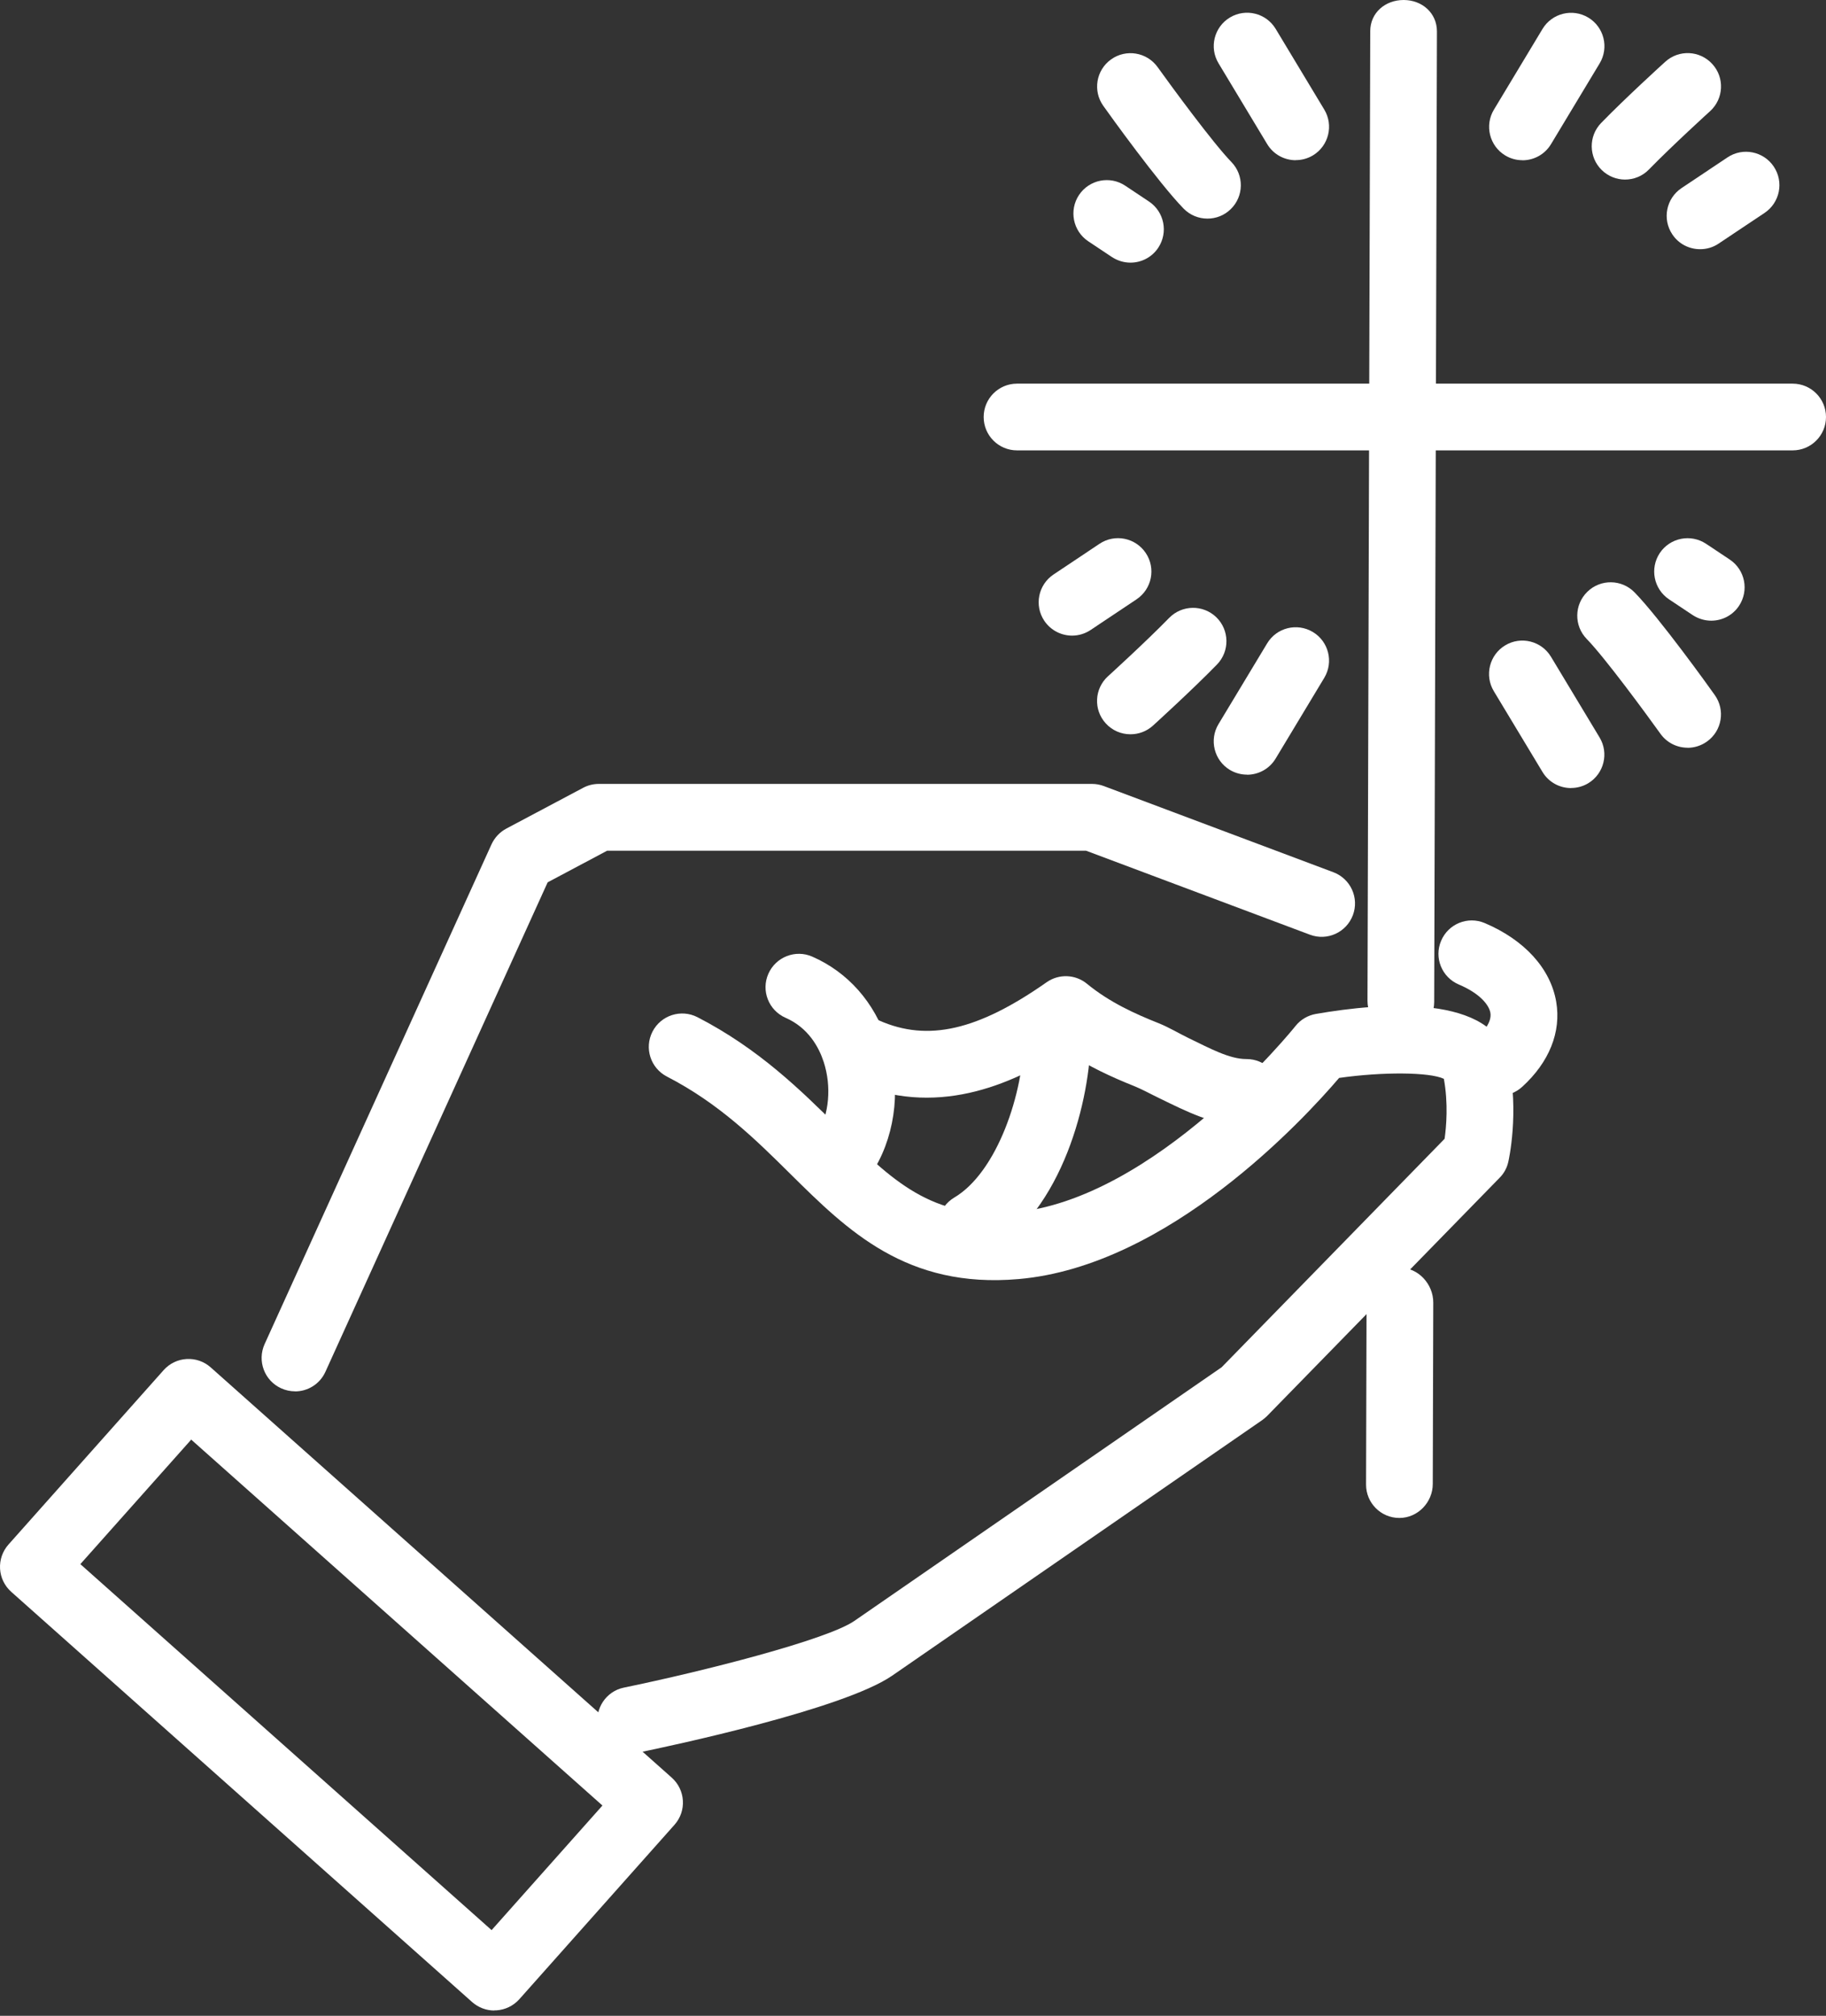
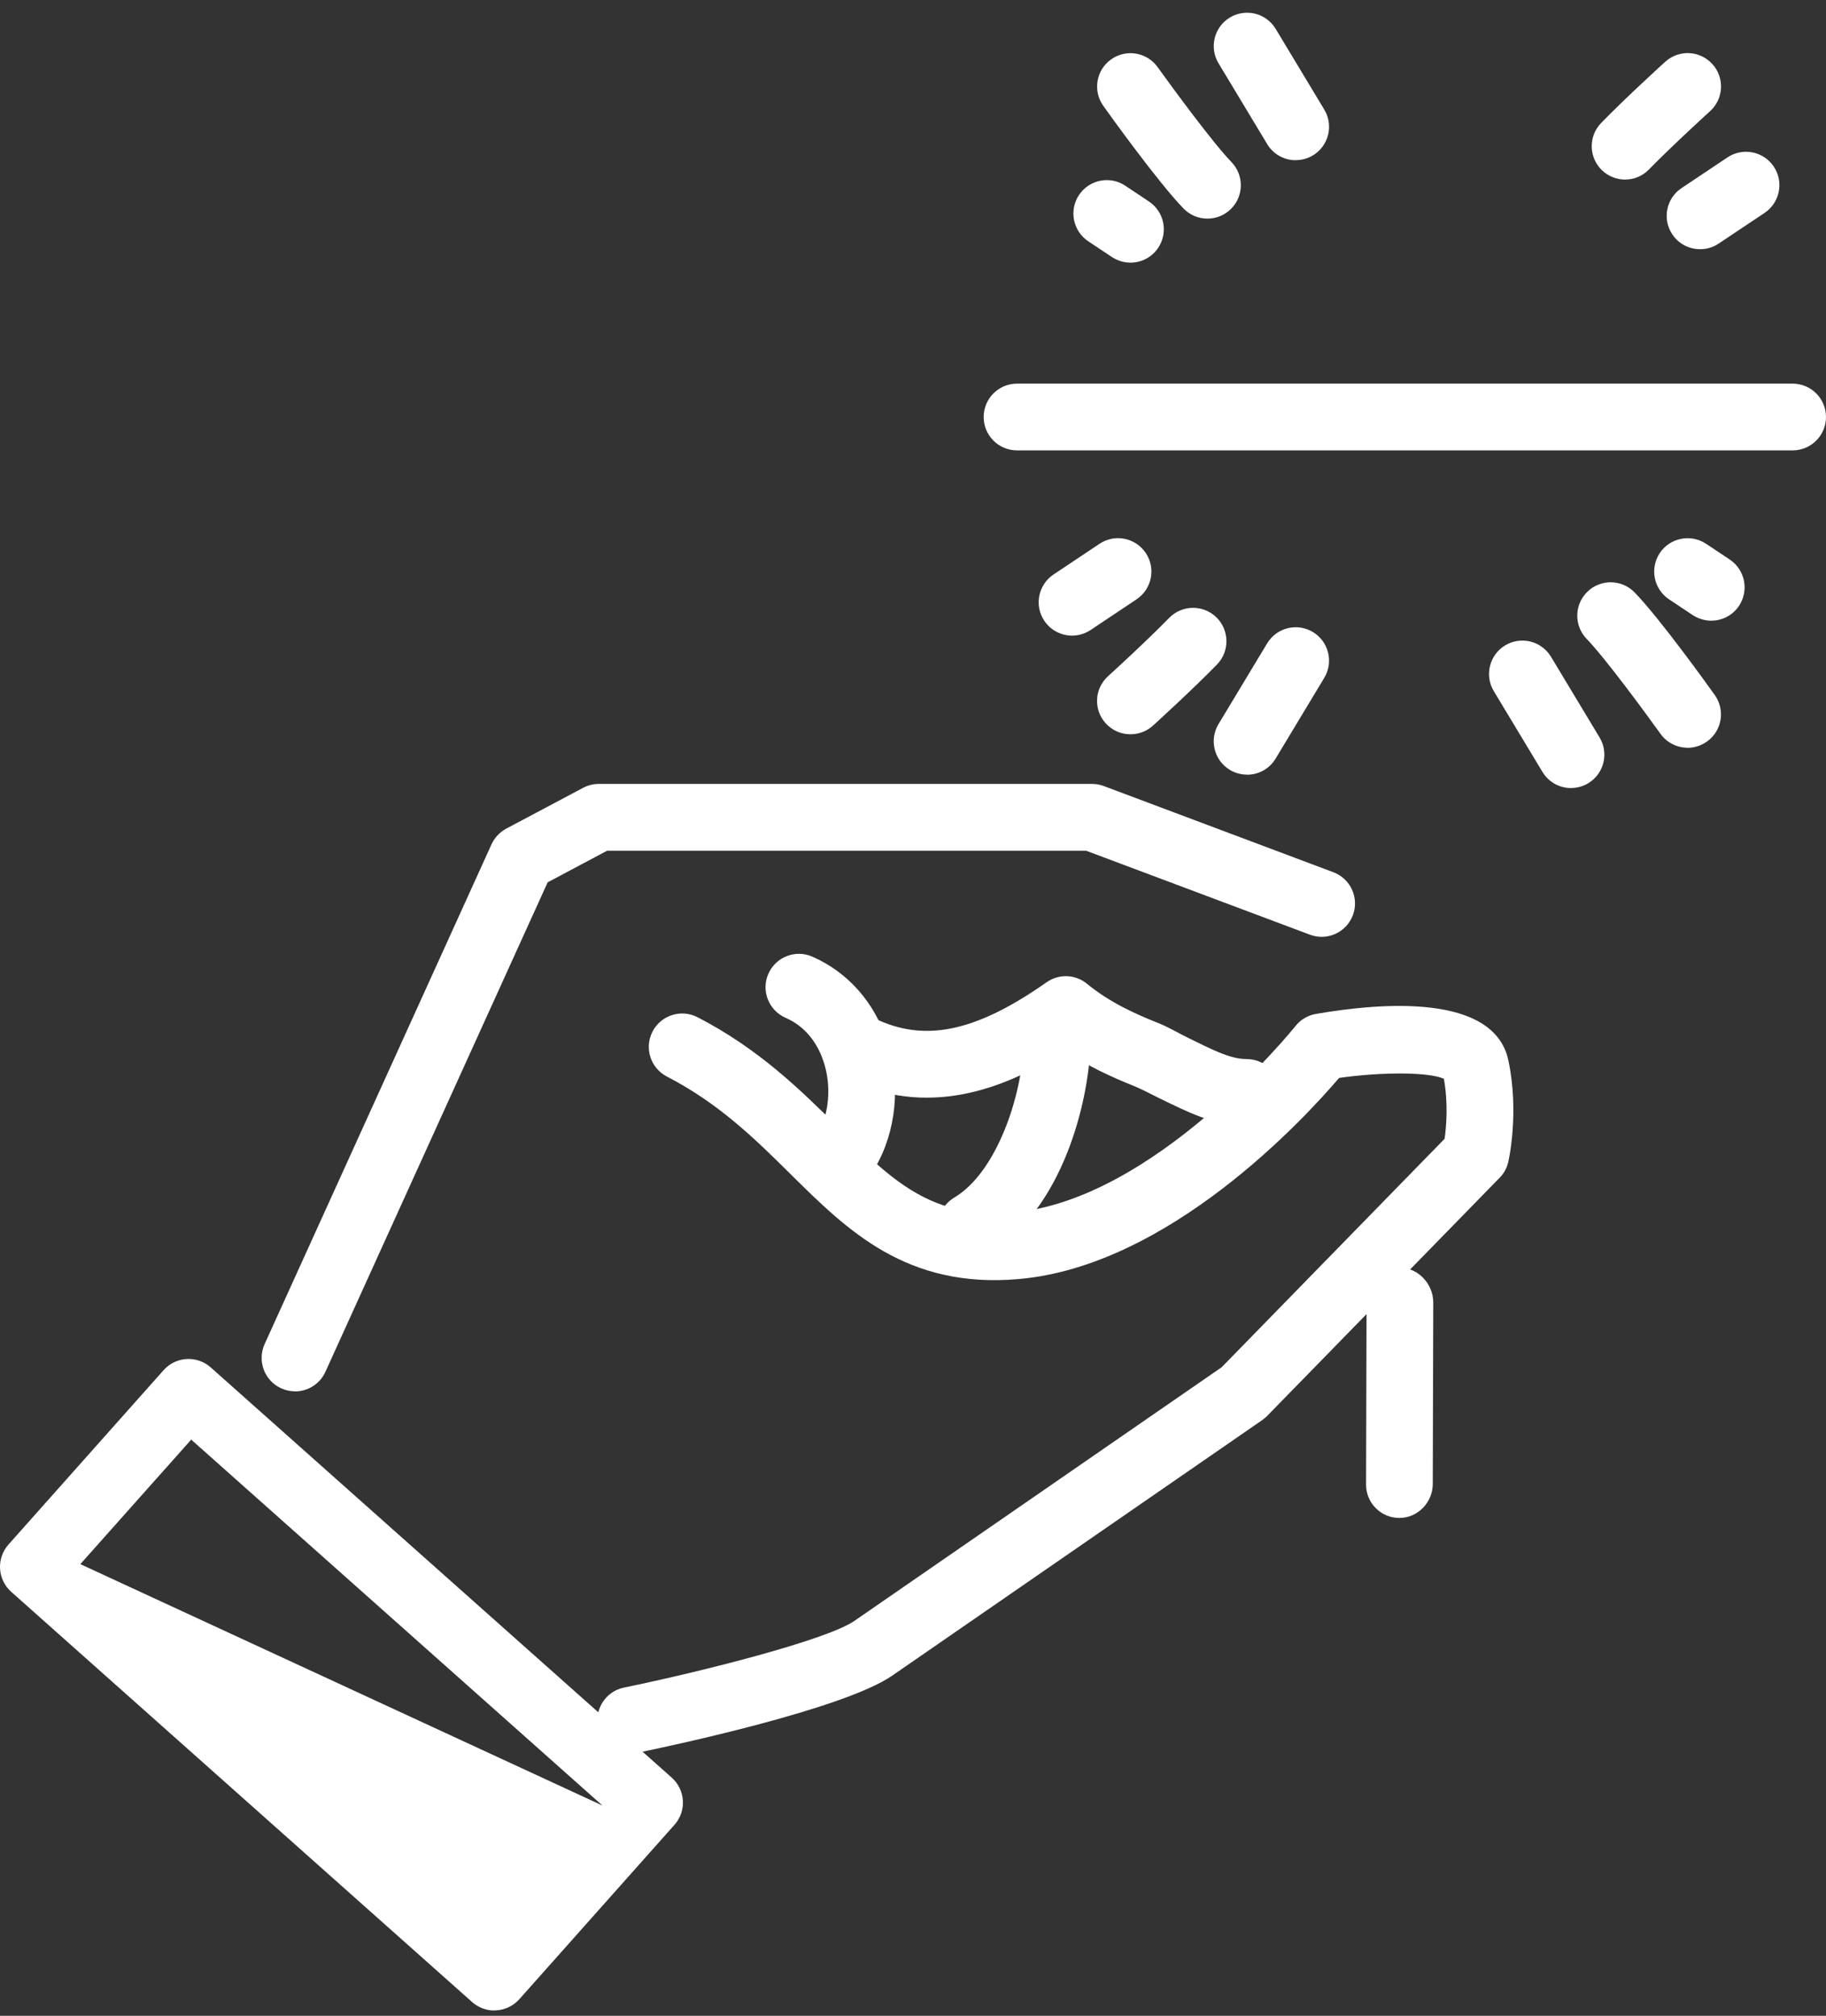
<svg xmlns="http://www.w3.org/2000/svg" width="77" height="85" viewBox="0 0 77 85" fill="none">
  <rect x="0" y="0" width="77" height="85" fill="#333333" stroke="none" />
-   <path d="M20.847 84.777C20.502 84.777 20.171 84.65 19.911 84.422L0.47 67.119C0.192 66.869 0.023 66.521 0.002 66.148C-0.019 65.775 0.108 65.41 0.354 65.132L6.899 57.775C7.416 57.194 8.306 57.142 8.886 57.659L28.327 74.958C28.907 75.475 28.96 76.365 28.443 76.945L21.898 84.302C21.648 84.58 21.3 84.749 20.927 84.77C20.899 84.77 20.871 84.77 20.847 84.77V84.777ZM3.389 65.955L20.73 81.387L25.404 76.133L8.063 60.704L3.385 65.958L3.389 65.955Z" fill="white" />
+   <path d="M20.847 84.777C20.502 84.777 20.171 84.65 19.911 84.422L0.47 67.119C0.192 66.869 0.023 66.521 0.002 66.148C-0.019 65.775 0.108 65.41 0.354 65.132L6.899 57.775C7.416 57.194 8.306 57.142 8.886 57.659L28.327 74.958C28.907 75.475 28.96 76.365 28.443 76.945L21.898 84.302C21.648 84.58 21.3 84.749 20.927 84.77C20.899 84.77 20.871 84.77 20.847 84.77V84.777ZM3.389 65.955L25.404 76.133L8.063 60.704L3.385 65.958L3.389 65.955Z" fill="white" />
  <path d="M12.438 58.668C12.244 58.668 12.044 58.626 11.858 58.541C11.151 58.221 10.838 57.388 11.158 56.677L20.727 35.601C20.857 35.319 21.075 35.087 21.349 34.94L24.589 33.22C24.793 33.111 25.018 33.055 25.25 33.055H46.052C46.221 33.055 46.389 33.086 46.548 33.146L56.226 36.779C56.954 37.053 57.323 37.862 57.049 38.59C56.775 39.318 55.966 39.688 55.238 39.413L45.799 35.872H25.601L23.094 37.205L13.722 57.845C13.486 58.365 12.976 58.671 12.441 58.671L12.438 58.668Z" fill="white" />
  <path d="M26.593 73.945C25.939 73.945 25.352 73.488 25.218 72.82C25.063 72.06 25.552 71.314 26.312 71.16C29.649 70.474 34.865 69.148 36.025 68.35L51.517 57.651L60.917 48.019C60.988 47.516 61.076 46.535 60.886 45.49C60.285 45.205 58.315 45.191 56.469 45.452C54.995 47.178 49.284 53.386 42.953 53.934C38.227 54.346 35.74 51.887 33.338 49.51C31.858 48.044 30.325 46.531 28.123 45.395C27.434 45.04 27.159 44.193 27.515 43.5C27.87 42.81 28.717 42.536 29.41 42.891C31.998 44.224 33.764 45.969 35.318 47.505C37.618 49.781 39.278 51.423 42.714 51.128C48.725 50.607 54.573 43.338 54.629 43.264C54.844 42.993 55.15 42.814 55.491 42.754C58.269 42.272 63.014 41.889 63.608 44.72C64.069 46.922 63.622 48.916 63.601 49C63.545 49.25 63.418 49.482 63.235 49.665L53.434 59.705C53.37 59.769 53.3 59.828 53.226 59.881L37.622 70.657C35.572 72.071 28.309 73.615 26.875 73.91C26.779 73.931 26.685 73.938 26.59 73.938L26.593 73.945Z" fill="white" />
  <path d="M35.681 49.95C35.438 49.95 35.196 49.886 34.97 49.756C34.299 49.362 34.077 48.501 34.468 47.833C34.967 46.981 35.069 45.814 34.735 44.78C34.534 44.164 34.091 43.338 33.124 42.916C32.414 42.603 32.087 41.776 32.4 41.063C32.713 40.352 33.543 40.025 34.253 40.338C35.755 40.996 36.877 42.265 37.411 43.911C37.995 45.712 37.801 47.709 36.894 49.253C36.63 49.7 36.163 49.95 35.681 49.95Z" fill="white" />
  <path d="M52.551 47.477C51.193 47.477 49.973 46.834 48.897 46.313C48.517 46.13 48.158 45.93 47.817 45.793C46.874 45.416 45.883 44.963 44.901 44.305C42.598 45.779 39.408 47.147 35.937 45.61C35.227 45.297 34.907 44.46 35.22 43.749C35.533 43.039 36.366 42.716 37.077 43.032C39.123 43.936 41.233 43.454 44.135 41.418C44.652 41.056 45.345 41.08 45.834 41.481C46.79 42.265 47.856 42.747 48.865 43.148C49.294 43.32 49.716 43.577 50.124 43.774C51.007 44.2 51.84 44.657 52.554 44.657H52.568C53.342 44.657 53.971 45.283 53.975 46.057C53.975 46.834 53.352 47.47 52.575 47.47H52.554L52.551 47.477Z" fill="white" />
  <path d="M40.96 53.115C40.478 53.115 40.01 52.869 39.746 52.425C39.349 51.757 39.571 50.896 40.239 50.498C42.046 49.429 43.175 46.088 43.182 43.669C43.182 42.895 43.815 42.206 44.589 42.206H44.593C45.37 42.206 45.996 42.902 45.996 43.679C45.985 46.345 44.828 51.019 41.673 52.886C41.449 53.02 41.202 53.115 40.96 53.115Z" fill="white" />
-   <path d="M63.231 46.197C62.848 46.197 62.468 46.042 62.191 45.736C61.67 45.16 61.712 44.27 62.289 43.749C62.528 43.535 62.915 43.113 62.848 42.708C62.792 42.381 62.412 41.892 61.515 41.513C60.801 41.21 60.464 40.384 60.77 39.67C61.072 38.956 61.895 38.618 62.612 38.924C64.287 39.635 65.384 40.841 65.623 42.241C65.841 43.517 65.328 44.794 64.181 45.835C63.91 46.078 63.573 46.201 63.235 46.201L63.231 46.197Z" fill="white" />
  <path d="M59.011 64.007H59.008C58.23 64.007 57.601 63.373 57.605 62.596L57.626 54.923C57.626 54.145 58.259 53.456 59.032 53.456H59.036C59.813 53.456 60.443 54.152 60.439 54.93L60.418 62.572C60.418 63.349 59.785 64.007 59.011 64.007Z" fill="white" />
-   <path d="M59.071 43.609H59.068C58.291 43.609 57.665 42.979 57.665 42.202L57.781 1.315C57.781 0.538 58.414 0 59.187 0H59.191C59.968 0 60.594 0.549 60.594 1.326L60.478 42.251C60.478 43.029 59.845 43.609 59.071 43.609Z" fill="white" />
  <path d="M75.593 18.991H42.887C42.109 18.991 41.48 18.361 41.48 17.584C41.48 16.807 42.109 16.177 42.887 16.177H75.593C76.371 16.177 77 16.807 77 17.584C77 18.361 76.371 18.991 75.593 18.991Z" fill="white" />
  <path d="M71.69 10.508C71.236 10.508 70.789 10.29 70.519 9.882C70.086 9.235 70.262 8.363 70.909 7.931L72.847 6.636C73.494 6.204 74.366 6.38 74.799 7.027C75.231 7.674 75.055 8.546 74.408 8.979L72.47 10.273C72.231 10.435 71.96 10.508 71.69 10.508Z" fill="white" />
  <path d="M68.528 7.572C68.173 7.572 67.821 7.438 67.547 7.174C66.991 6.633 66.977 5.743 67.519 5.184C68.549 4.125 70.149 2.669 70.22 2.606C70.793 2.082 71.683 2.124 72.207 2.701C72.731 3.274 72.688 4.164 72.112 4.688C72.094 4.702 70.504 6.151 69.534 7.146C69.26 7.431 68.89 7.572 68.525 7.572H68.528Z" fill="white" />
-   <path d="M64.199 6.756C63.953 6.756 63.703 6.693 63.474 6.555C62.81 6.154 62.595 5.289 62.996 4.625L65.046 1.22C65.447 0.556 66.309 0.341 66.977 0.742C67.642 1.143 67.856 2.008 67.455 2.673L65.405 6.077C65.141 6.517 64.677 6.759 64.199 6.759V6.756Z" fill="white" />
  <path d="M72.161 26.172C71.894 26.172 71.623 26.095 71.38 25.937L70.381 25.272C69.734 24.839 69.562 23.967 69.991 23.32C70.424 22.673 71.296 22.501 71.943 22.93L72.942 23.595C73.589 24.027 73.761 24.899 73.332 25.546C73.061 25.954 72.615 26.172 72.161 26.172Z" fill="white" />
  <path d="M71.165 31.529C70.726 31.529 70.293 31.325 70.019 30.941C69.414 30.097 67.677 27.73 66.91 26.943C66.368 26.387 66.379 25.494 66.938 24.952C67.494 24.41 68.384 24.421 68.929 24.98C69.984 26.063 72.076 28.975 72.308 29.306C72.762 29.939 72.614 30.818 71.981 31.268C71.735 31.444 71.447 31.532 71.165 31.532V31.529Z" fill="white" />
  <path d="M66.249 33.23C65.771 33.23 65.307 32.988 65.043 32.548L62.992 29.144C62.592 28.479 62.806 27.614 63.471 27.213C64.135 26.812 65.001 27.027 65.402 27.692L67.452 31.096C67.853 31.761 67.638 32.626 66.974 33.027C66.745 33.164 66.495 33.227 66.249 33.227V33.23Z" fill="white" />
  <path d="M45.208 26.802C44.754 26.802 44.307 26.58 44.036 26.176C43.604 25.529 43.78 24.656 44.427 24.224L46.365 22.93C47.012 22.497 47.884 22.673 48.316 23.32C48.749 23.967 48.573 24.839 47.926 25.272L45.988 26.566C45.749 26.724 45.478 26.802 45.211 26.802H45.208Z" fill="white" />
  <path d="M47.669 30.962C47.286 30.962 46.906 30.808 46.628 30.502C46.104 29.929 46.146 29.039 46.723 28.515C46.741 28.501 48.33 27.052 49.301 26.056C49.843 25.501 50.732 25.487 51.291 26.028C51.847 26.57 51.861 27.46 51.32 28.019C50.289 29.078 48.689 30.534 48.619 30.597C48.348 30.843 48.01 30.962 47.673 30.962H47.669Z" fill="white" />
  <path d="M52.586 32.664C52.34 32.664 52.09 32.601 51.861 32.464C51.197 32.063 50.982 31.198 51.383 30.533L53.434 27.129C53.834 26.464 54.696 26.25 55.364 26.651C56.029 27.052 56.243 27.917 55.843 28.581L53.792 31.986C53.528 32.425 53.064 32.668 52.586 32.668V32.664Z" fill="white" />
  <path d="M47.67 11.075C47.402 11.075 47.132 10.997 46.889 10.839L45.89 10.174C45.243 9.742 45.071 8.869 45.5 8.222C45.932 7.575 46.805 7.399 47.452 7.832L48.45 8.497C49.098 8.929 49.27 9.801 48.841 10.448C48.57 10.856 48.123 11.075 47.67 11.075Z" fill="white" />
  <path d="M50.916 9.218C50.55 9.218 50.184 9.077 49.907 8.792C48.852 7.709 46.759 4.797 46.527 4.467C46.073 3.834 46.221 2.954 46.854 2.504C47.483 2.054 48.363 2.198 48.816 2.831C49.421 3.675 51.159 6.042 51.925 6.83C52.467 7.386 52.456 8.279 51.897 8.82C51.623 9.088 51.271 9.218 50.916 9.218Z" fill="white" />
  <path d="M54.64 6.756C54.162 6.756 53.698 6.513 53.434 6.074L51.384 2.669C50.983 2.005 51.197 1.14 51.862 0.739C52.527 0.338 53.392 0.552 53.793 1.217L55.843 4.621C56.244 5.286 56.029 6.151 55.365 6.552C55.136 6.689 54.886 6.752 54.64 6.752V6.756Z" fill="white" />
</svg>